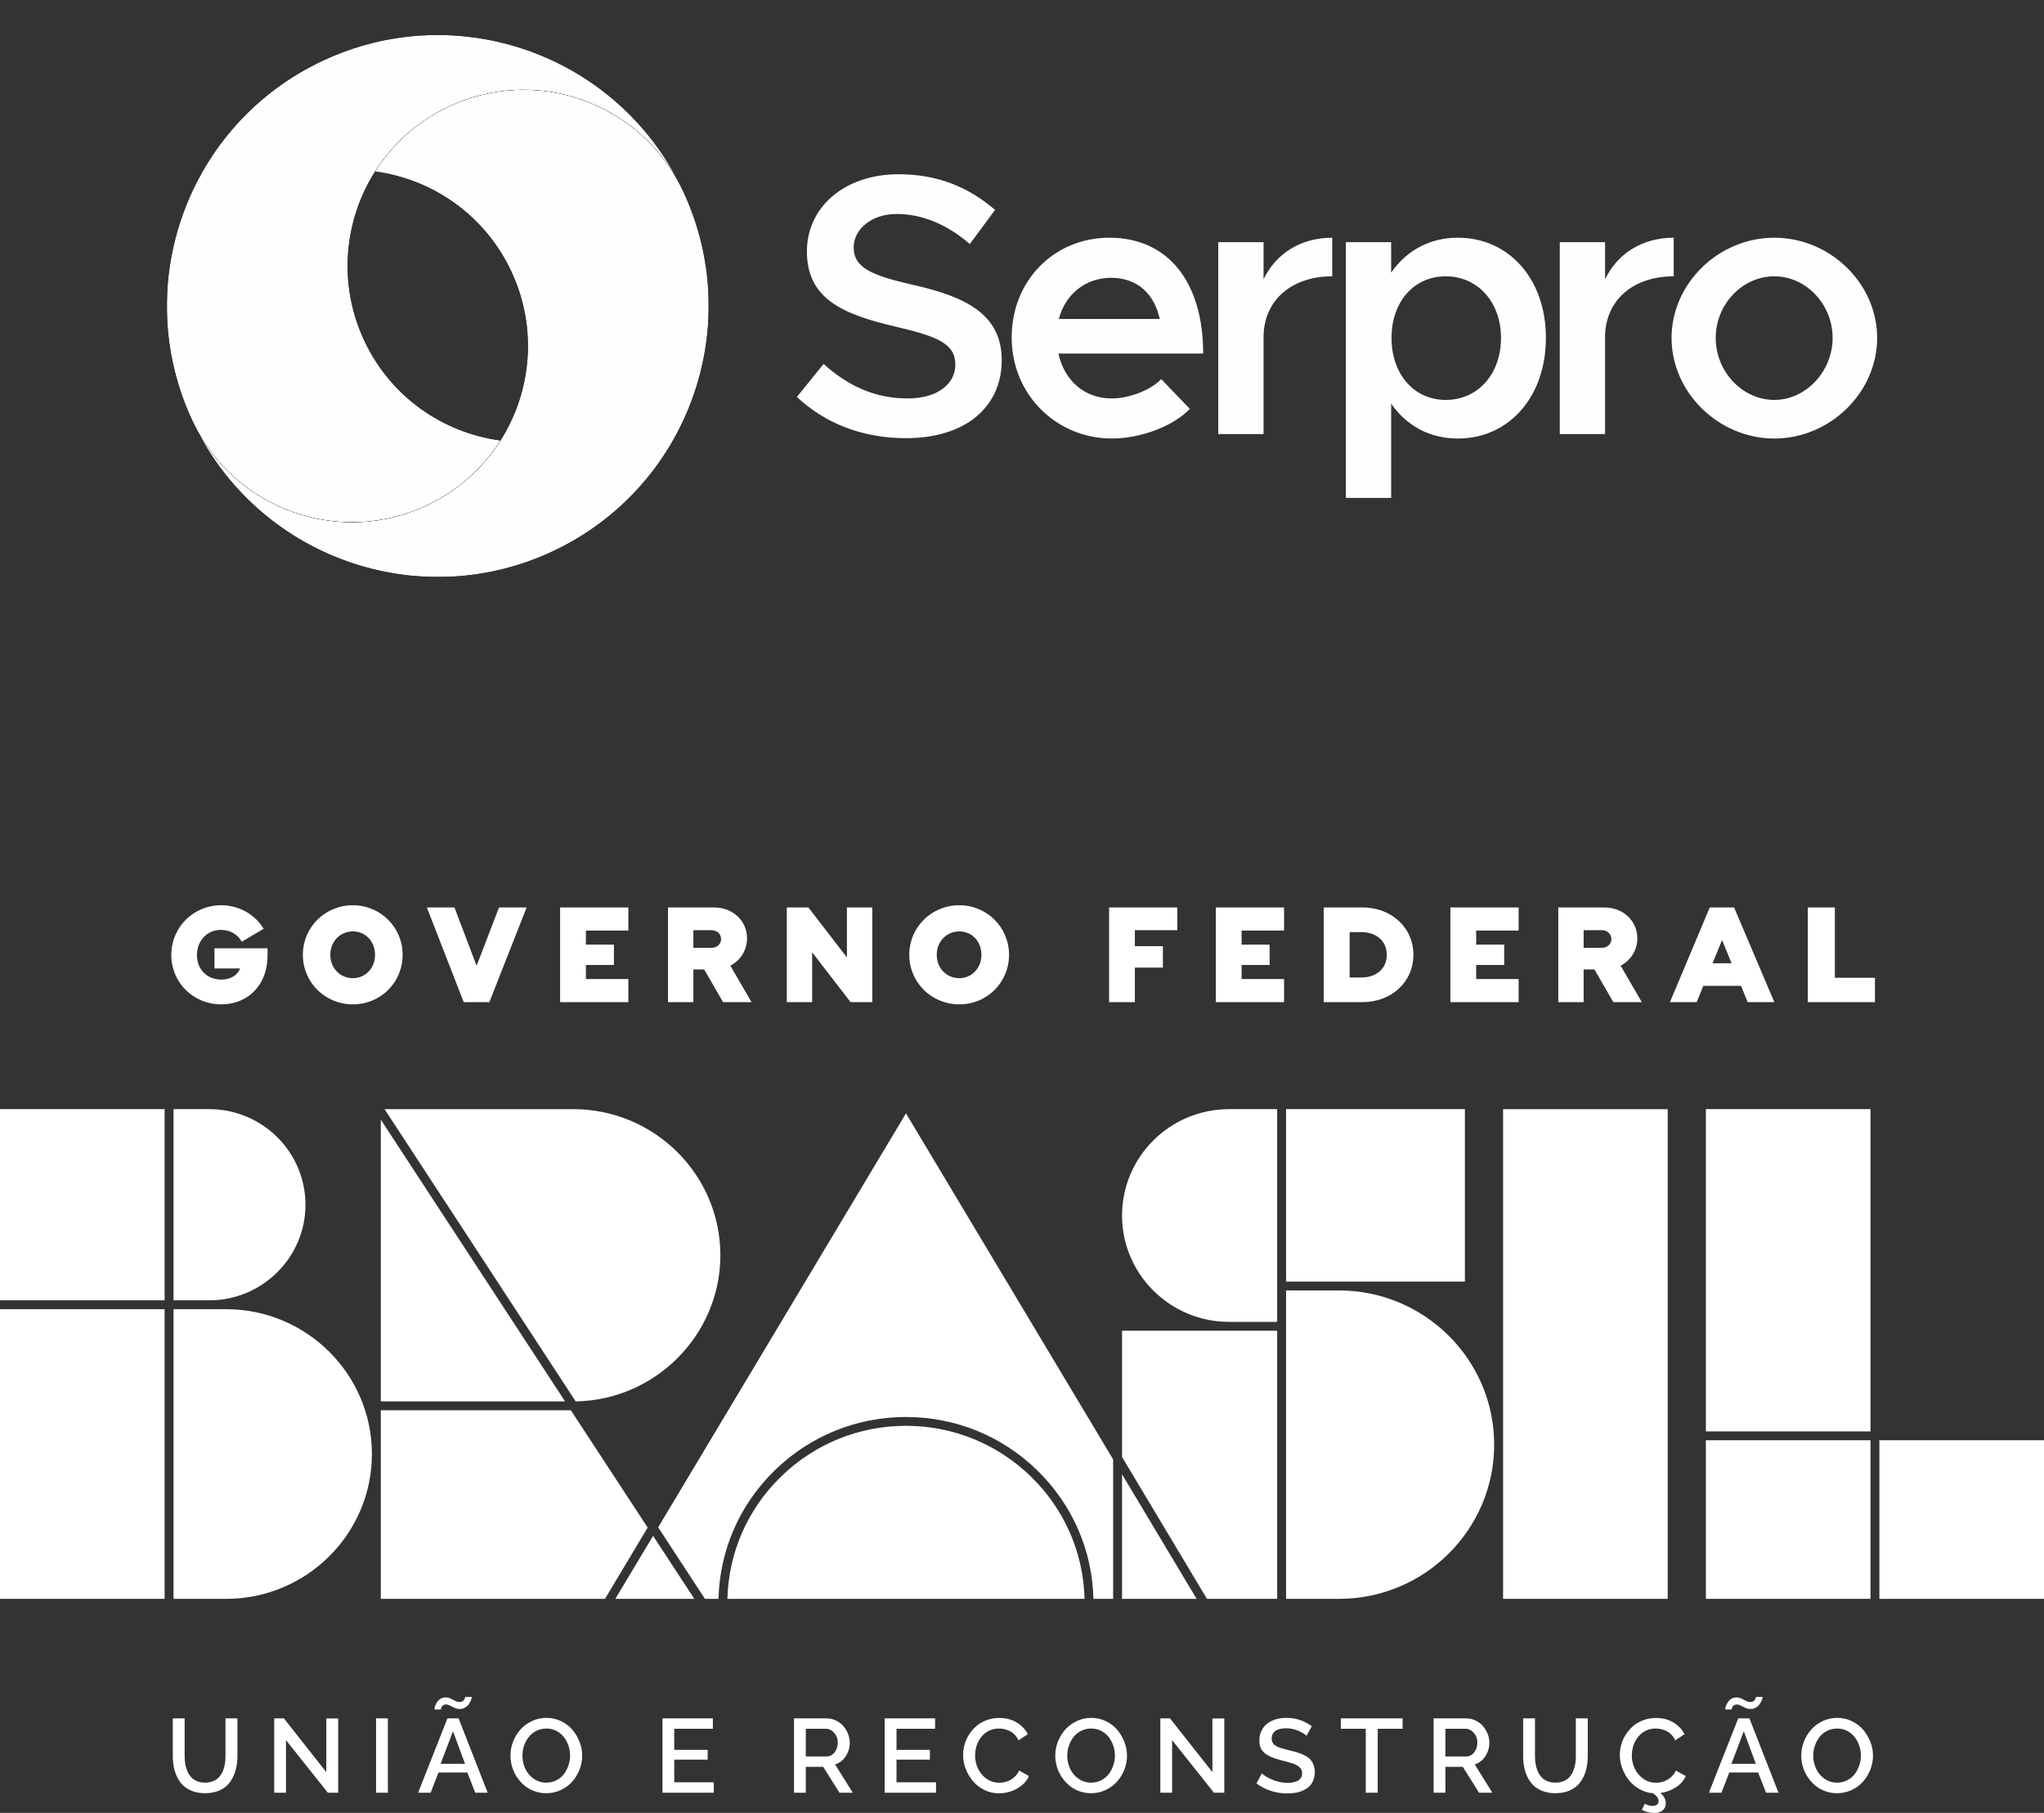
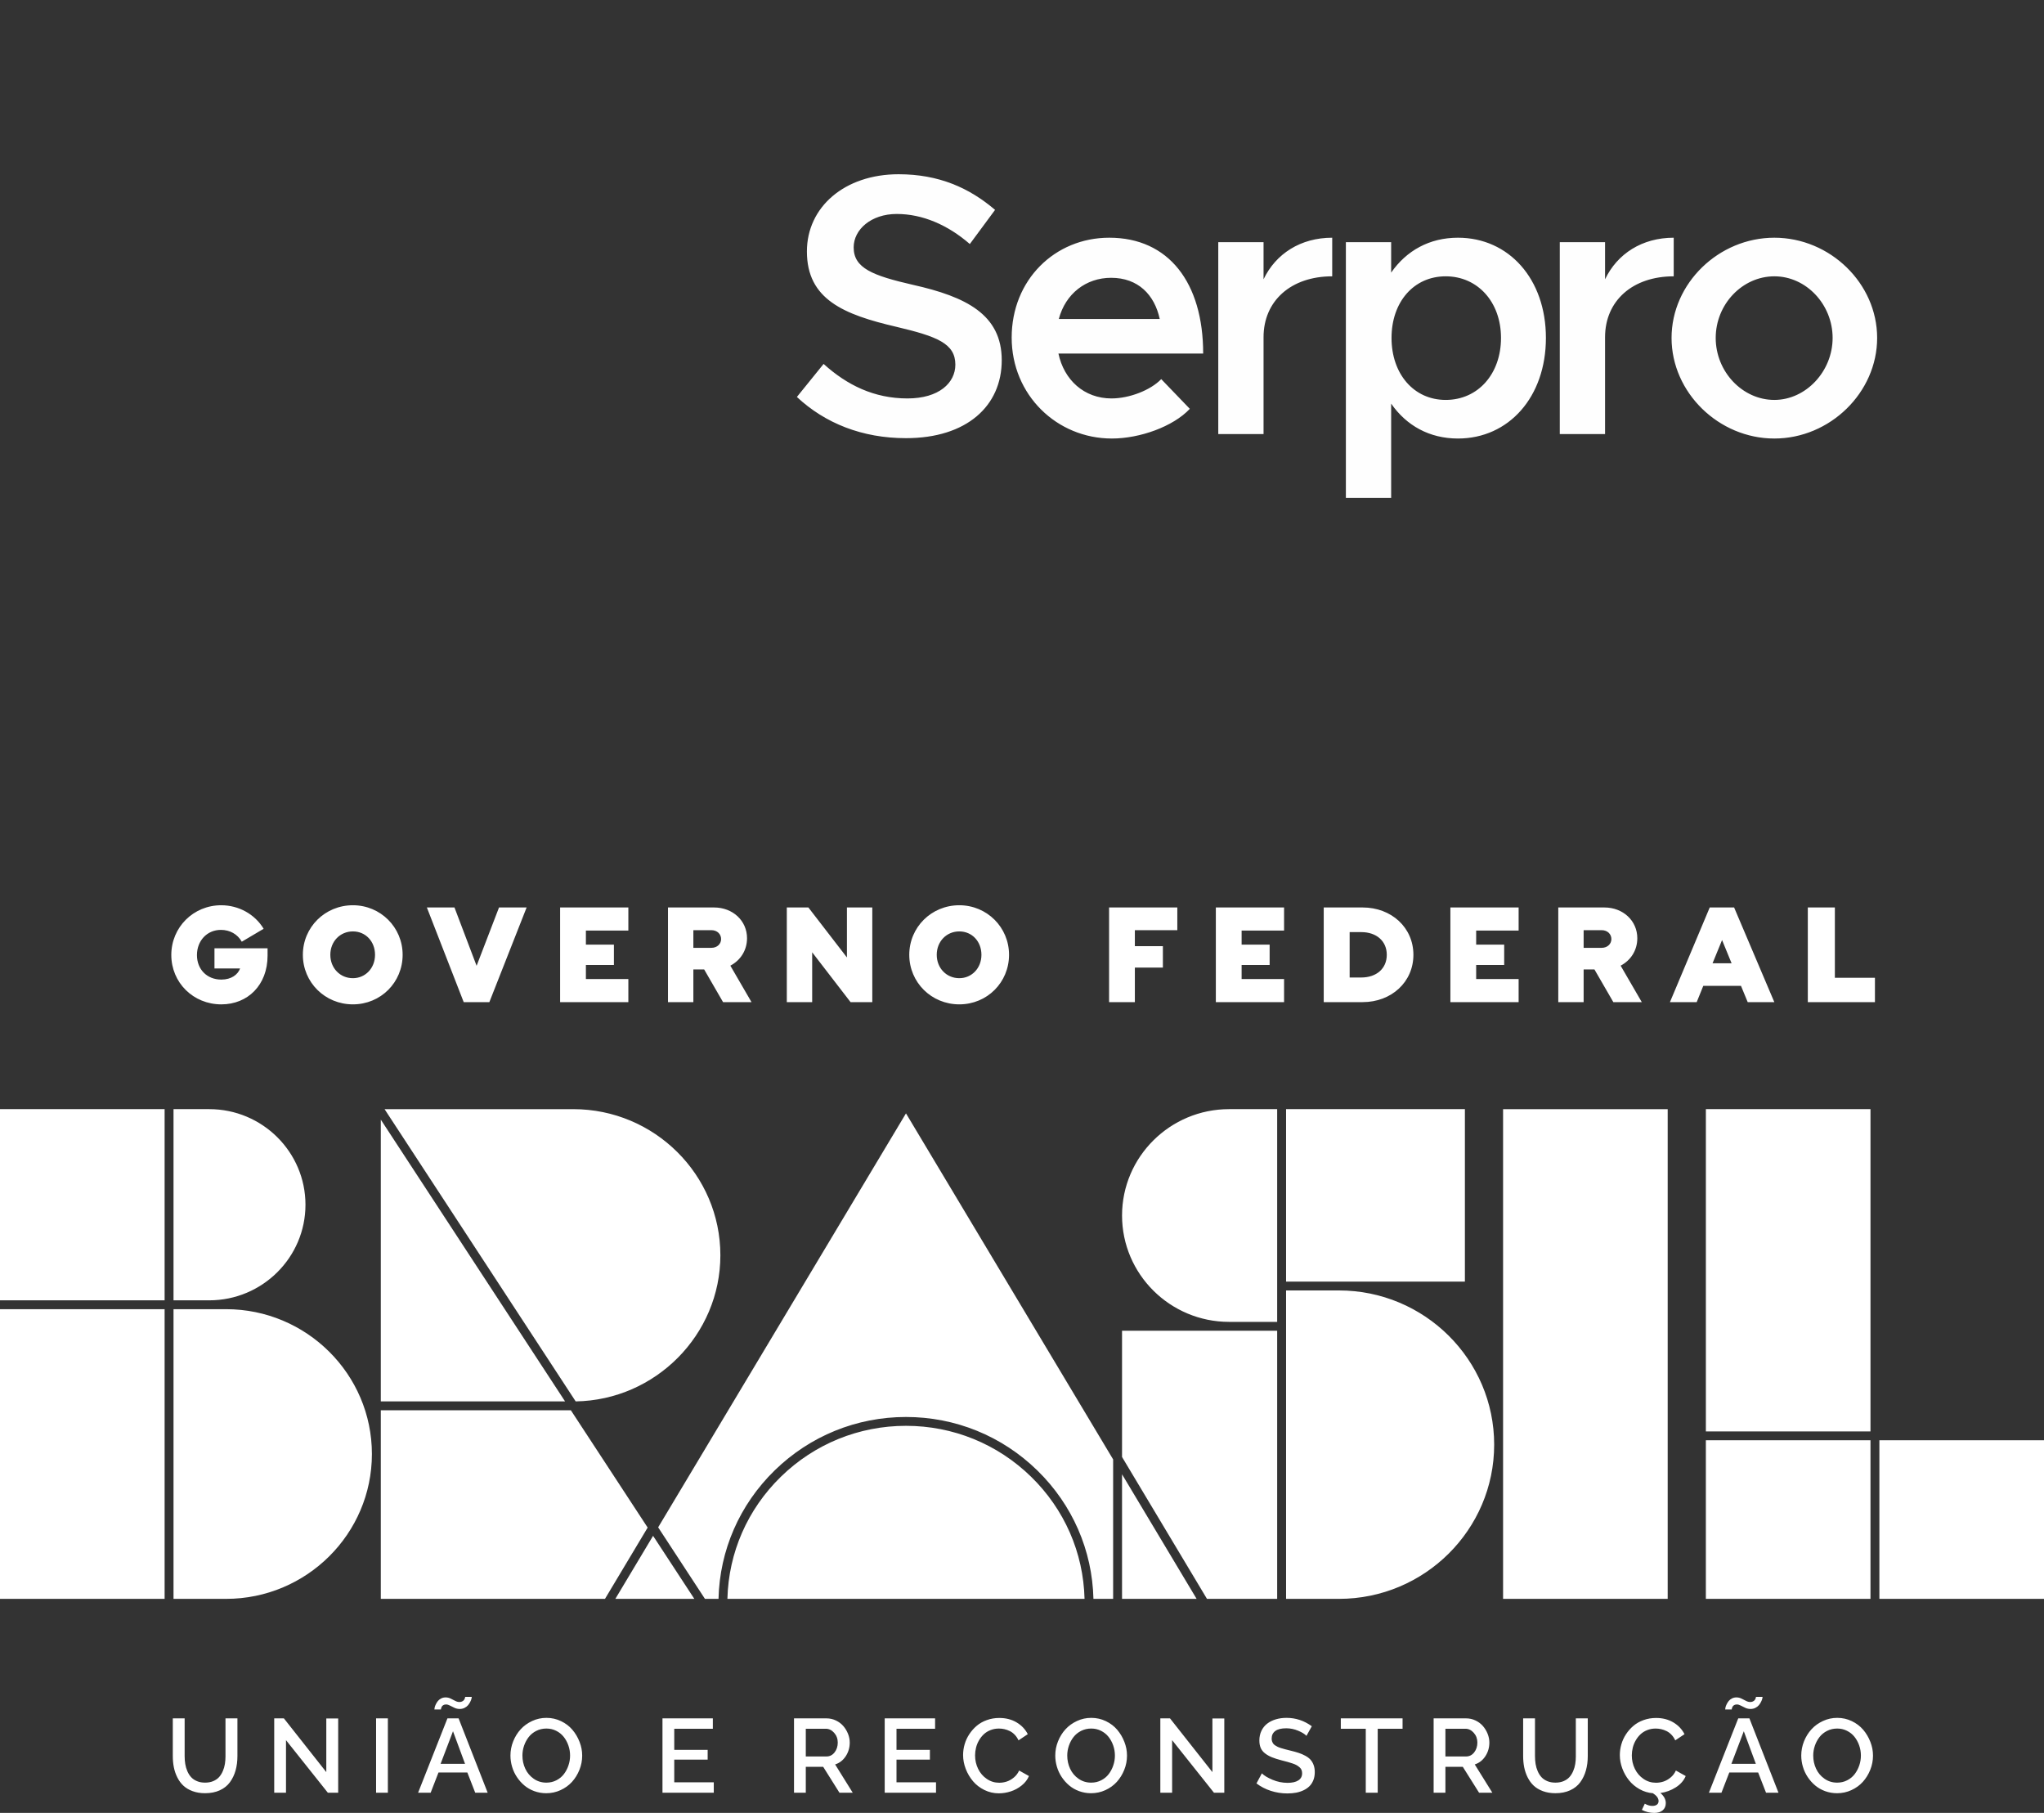
<svg xmlns="http://www.w3.org/2000/svg" xmlns:xlink="http://www.w3.org/1999/xlink" id="Camada_2" viewBox="0 0 2907.59 2578.31">
  <rect x="0" y="0" width="2907.59" height="2578.31" fill="#333333" stroke="none" />
  <defs>
    <style>.cls-1{mask:url(#mask-1);}.cls-2{fill:#fff;}.cls-3{mask:url(#mask);}.cls-4{fill:#fefefe;fill-rule:evenodd;}.cls-5{fill:url(#Gradiente_sem_nome-2);}.cls-6{fill:url(#Gradiente_sem_nome);}.cls-7{fill:url(#Gradiente_sem_nome_10-2);}.cls-8{clip-path:url(#clippath-1);}.cls-9{clip-rule:evenodd;fill:none;}.cls-10{fill:url(#Gradiente_sem_nome_10);}.cls-11{clip-path:url(#clippath);}</style>
    <clipPath id="clippath">
-       <path class="cls-9" d="M711.95,626.48c-81.81-10.95-156.5-62.09-193.96-142.45-37.47-80.36-28.64-170.44,15.55-240.15,24.75-39.04,60.59-71.69,105.59-92.67,116.82-54.48,254.17-11.07,319.65,96.54.23.39.66.16.51-.2C861.91,72.5,644.29,0,459.91,85.98c-192.86,89.93-276.31,319.18-186.37,512.05,58.46,125.36,207.47,179.59,332.83,121.14,45-20.99,80.84-53.64,105.58-92.68" />
-     </clipPath>
+       </clipPath>
    <linearGradient id="Gradiente_sem_nome_10" x1="258.28" y1="554.35" x2="378.42" y2="970.92" gradientTransform="translate(288.29 -337.58)" gradientUnits="userSpaceOnUse">
      <stop offset="0" stop-color="#fff" />
      <stop offset=".1" stop-color="#fafafa" />
      <stop offset=".23" stop-color="#ebebeb" />
      <stop offset=".36" stop-color="#d3d3d3" />
      <stop offset=".5" stop-color="#b1b1b1" />
      <stop offset=".65" stop-color="#868686" />
      <stop offset=".8" stop-color="#515151" />
      <stop offset=".95" stop-color="#141414" />
      <stop offset="1" stop-color="#000" />
    </linearGradient>
    <mask id="mask" x="183.61" y="0" width="775.83" height="777.62" maskUnits="userSpaceOnUse">
-       <rect class="cls-10" x="237.35" y="49.78" width="721.97" height="692.91" />
-     </mask>
+       </mask>
    <linearGradient id="Gradiente_sem_nome" x1="523.79" y1="223.41" x2="643.94" y2="639.75" gradientUnits="userSpaceOnUse">
      <stop offset="0" stop-color="#fefefe" />
      <stop offset="1" stop-color="#fefefe" />
    </linearGradient>
    <clipPath id="clippath-1">
-       <path class="cls-9" d="M533.54,243.9c81.81,10.96,156.49,62.09,193.96,142.45,37.47,80.36,28.63,170.44-15.56,240.15-24.75,39.04-60.58,71.7-105.58,92.67-116.82,54.48-254.17,11.07-319.65-96.54-.24-.38-.66-.15-.51.2,97.37,175.06,314.99,247.55,499.37,161.57,192.86-89.93,276.3-319.18,186.37-512.04-58.46-125.36-207.47-179.6-332.83-121.15-45,20.99-80.84,53.64-105.58,92.68" />
-     </clipPath>
+       </clipPath>
    <linearGradient id="Gradiente_sem_nome_10-2" x1="408.58" y1="987.87" x2="288.44" y2="571.53" gradientTransform="translate(290.35 -334.31)" xlink:href="#Gradiente_sem_nome_10" />
    <mask id="mask-1" x="286.05" y="92.77" width="775.82" height="777.62" maskUnits="userSpaceOnUse">
-       <rect class="cls-7" x="286.17" y="127.69" width="721.97" height="692.91" />
-     </mask>
+       </mask>
    <linearGradient id="Gradiente_sem_nome-2" x1="721.69" y1="646.96" x2="601.55" y2="230.62" xlink:href="#Gradiente_sem_nome" />
  </defs>
  <g id="Camada_1-2">
    <path class="cls-2" d="M320.77,2497.46c0,3.98-.28,7.72-.84,11.23-.56,3.51-1.55,6.92-2.97,10.21-1.42,3.3-3.2,6.13-5.34,8.51-2.15,2.37-4.91,4.28-8.31,5.71-3.4,1.43-7.26,2.14-11.61,2.14s-8.12-.7-11.49-2.11c-3.37-1.41-6.12-3.27-8.27-5.6-2.15-2.33-3.94-5.14-5.38-8.44-1.44-3.3-2.45-6.72-3.03-10.29-.59-3.56-.88-7.35-.88-11.38v-53.59h-16.84v53.59c0,5.67.5,11.01,1.5,16.03,1,5.02,2.64,9.81,4.94,14.4,2.29,4.58,5.17,8.49,8.64,11.74,3.47,3.25,7.82,5.84,13.07,7.78,5.25,1.94,11.16,2.91,17.75,2.91,7.95,0,14.95-1.38,20.97-4.14,6.03-2.76,10.84-6.6,14.42-11.52,3.59-4.92,6.26-10.5,8.01-16.73,1.76-6.23,2.63-13.05,2.63-20.47v-53.59h-16.98v53.59ZM464.15,2520.29l-60.32-76.42h-13.76v105.72h16.76v-74.75l59.52,74.75h14.72v-105.58h-16.91v76.27ZM534.98,2549.59h16.76v-105.72h-16.76v105.72ZM636.48,2443.87l-41.73,105.72h17.86l11.13-28.72h41.06l11.2,28.72h17.71l-41.36-105.72h-15.88ZM626.75,2508.51l17.64-46.32,17.13,46.32h-34.77ZM627.4,2429.8c.15-.61.44-1.38.88-2.33.44-.94,1.2-1.74,2.27-2.4,1.08-.65,2.39-.98,3.95-.98,1.76,0,3.63.53,5.6,1.6,1.98,1.07,4.13,2.14,6.48,3.2,2.34,1.07,4.81,1.6,7.39,1.6s4.77-.52,6.85-1.56c2.07-1.04,3.72-2.29,4.94-3.75,1.22-1.45,2.26-3.03,3.11-4.73.85-1.7,1.44-3.15,1.76-4.36.32-1.21.48-2.13.48-2.76h-9.44c0,.24-.04.58-.11,1.02-.08.44-.28,1.03-.62,1.78-.34.75-.79,1.44-1.36,2.07-.56.63-1.37,1.19-2.41,1.67-1.05.49-2.26.73-3.63.73-2,0-4.02-.54-6.07-1.64-2.05-1.09-4.2-2.18-6.44-3.27-2.24-1.09-4.61-1.64-7.1-1.64-2.35,0-4.48.5-6.41,1.49-1.93,1-3.47,2.21-4.61,3.64-1.14,1.43-2.12,2.98-2.93,4.65-.81,1.67-1.36,3.14-1.65,4.4-.29,1.26-.44,2.25-.44,2.98h9.3c0-.34.08-.81.22-1.42M814.21,2460.05c-4.32-5.06-9.7-9.15-16.14-12.25-6.45-3.1-13.35-4.65-20.72-4.65s-13.96,1.48-20.35,4.44c-6.4,2.96-11.83,6.88-16.32,11.78-4.49,4.9-8.04,10.6-10.65,17.12-2.62,6.52-3.92,13.27-3.92,20.25,0,5.38.78,10.7,2.34,15.96,1.56,5.26,3.84,10.14,6.85,14.65,3,4.51,6.54,8.48,10.61,11.92,4.07,3.44,8.79,6.14,14.16,8.11,5.37,1.96,11.03,2.95,16.98,2.95,7.18,0,13.96-1.46,20.35-4.4,6.4-2.93,11.81-6.85,16.26-11.74,4.43-4.9,7.97-10.59,10.57-17.09,2.61-6.5,3.92-13.23,3.92-20.21s-1.24-13.17-3.74-19.6c-2.49-6.42-5.89-12.17-10.21-17.23M808.64,2510.76c-1.53,4.56-3.7,8.66-6.48,12.33-2.78,3.66-6.34,6.61-10.68,8.83-4.35,2.23-9.11,3.35-14.28,3.35-6.73,0-12.74-1.84-18.01-5.53-5.27-3.68-9.26-8.43-11.97-14.25-2.71-5.82-4.07-12.07-4.07-18.76,0-4.8.79-9.48,2.34-14.03,1.57-4.56,3.76-8.65,6.59-12.29,2.83-3.63,6.43-6.55,10.8-8.76,4.37-2.21,9.14-3.31,14.32-3.31s9.6,1.05,13.87,3.16c4.27,2.11,7.83,4.94,10.69,8.51,2.85,3.56,5.1,7.66,6.73,12.29,1.63,4.63,2.45,9.44,2.45,14.43s-.77,9.48-2.31,14.03M959.13,2502.55h47.51v-13.89h-47.51v-30.03h54.9v-14.76h-71.66v105.72h72.98v-14.76h-56.22v-32.28ZM1203.05,2497.71c3.81-5.79,5.71-12.27,5.71-19.45,0-4.22-.83-8.39-2.49-12.51-1.66-4.12-3.9-7.8-6.73-11.05-2.83-3.25-6.33-5.86-10.51-7.85-4.17-1.99-8.58-2.98-13.21-2.98h-46.34v105.72h16.76v-36.79h24.75l23.12,36.79h18.89l-25.04-40.21c6.25-1.98,11.28-5.88,15.08-11.67M1175.67,2498.04h-29.43v-39.41h28.48c4.49,0,8.44,1.93,11.86,5.78,3.42,3.85,5.13,8.47,5.13,13.85s-1.51,10.14-4.54,14c-3.02,3.85-6.85,5.78-11.49,5.78M1275.27,2502.55h47.51v-13.89h-47.51v-30.03h54.9v-14.76h-71.67v105.72h72.99v-14.76h-56.22v-32.28ZM1442.21,2527.96c-3.25,2.69-6.62,4.61-10.11,5.75-3.49,1.14-7.06,1.71-10.72,1.71-6.44,0-12.32-1.8-17.64-5.42-5.32-3.61-9.43-8.38-12.33-14.29-2.9-5.91-4.36-12.29-4.36-19.12,0-3.73.46-7.42,1.36-11.05.9-3.64,2.3-7.1,4.21-10.4,1.9-3.3,4.17-6.18,6.81-8.65,2.63-2.47,5.8-4.45,9.51-5.92,3.71-1.48,7.71-2.22,12.01-2.22,2.68,0,5.31.29,7.87.87,2.56.58,5.11,1.49,7.65,2.73,2.54,1.24,4.88,2.98,7.03,5.24,2.15,2.25,3.93,4.91,5.34,7.96l13.18-8.8c-3.56-6.98-8.87-12.57-15.92-16.76-7.05-4.19-15.24-6.29-24.56-6.29-6.3,0-12.23,1.01-17.79,3.02-5.56,2.01-10.37,4.74-14.42,8.18-4.05,3.44-7.55,7.4-10.51,11.89-2.95,4.48-5.16,9.26-6.62,14.33-1.46,5.06-2.2,10.17-2.2,15.3,0,6.69,1.27,13.29,3.8,19.81,2.54,6.52,5.99,12.35,10.36,17.49,4.37,5.14,9.76,9.28,16.18,12.43,6.42,3.15,13.24,4.73,20.46,4.73,5.71,0,11.4-.92,17.06-2.76,5.66-1.84,10.86-4.68,15.59-8.51,4.73-3.83,8.15-8.26,10.25-13.31l-13.98-7.85c-1.76,3.93-4.26,7.24-7.5,9.92M1589.22,2460.05c-4.32-5.06-9.7-9.15-16.14-12.25-6.45-3.1-13.35-4.65-20.72-4.65s-13.95,1.48-20.35,4.44c-6.4,2.96-11.83,6.88-16.32,11.78-4.49,4.9-8.04,10.6-10.65,17.12-2.62,6.52-3.92,13.27-3.92,20.25,0,5.38.78,10.7,2.34,15.96,1.56,5.26,3.84,10.14,6.84,14.65,3,4.51,6.54,8.48,10.62,11.92,4.07,3.44,8.79,6.14,14.16,8.11,5.37,1.96,11.03,2.95,16.98,2.95,7.18,0,13.96-1.46,20.35-4.4,6.39-2.93,11.81-6.85,16.25-11.74,4.43-4.9,7.96-10.59,10.57-17.09,2.61-6.5,3.92-13.23,3.92-20.21s-1.24-13.17-3.74-19.6c-2.48-6.42-5.89-12.17-10.21-17.23M1583.65,2510.76c-1.53,4.56-3.7,8.66-6.48,12.33-2.78,3.66-6.34,6.61-10.68,8.83-4.35,2.23-9.11,3.35-14.28,3.35-6.73,0-12.74-1.84-18.01-5.53-5.27-3.68-9.26-8.43-11.97-14.25-2.71-5.82-4.07-12.07-4.07-18.76,0-4.8.79-9.48,2.35-14.03,1.56-4.56,3.76-8.65,6.59-12.29,2.83-3.63,6.43-6.55,10.8-8.76,4.37-2.21,9.14-3.31,14.32-3.31s9.6,1.05,13.87,3.16c4.27,2.11,7.83,4.94,10.69,8.51,2.85,3.56,5.1,7.66,6.73,12.29,1.63,4.63,2.45,9.44,2.45,14.43s-.77,9.48-2.31,14.03M1724.65,2520.29l-60.32-76.42h-13.76v105.72h16.77v-74.75l59.51,74.75h14.71v-105.58h-16.91v76.27ZM1864.22,2502.66c-1.86-2.06-4.32-3.93-7.39-5.6-3.07-1.67-6.27-3.05-9.59-4.14-3.32-1.09-7.32-2.19-12.01-3.31-2.93-.73-5.3-1.32-7.1-1.78-1.8-.46-3.75-1.02-5.82-1.67-2.07-.65-3.71-1.27-4.91-1.85-1.19-.58-2.4-1.29-3.62-2.11-1.22-.82-2.14-1.68-2.74-2.58-.61-.9-1.11-1.93-1.5-3.09-.4-1.16-.59-2.47-.59-3.93,0-4.65,1.72-8.25,5.16-10.8,3.44-2.55,8.62-3.82,15.55-3.82,5.86,0,11.54,1.16,17.06,3.49,5.51,2.32,9.42,4.75,11.71,7.27l7.62-13.67c-10.88-7.95-22.86-11.92-35.94-11.92-5.52,0-10.62.7-15.3,2.11-4.69,1.4-8.76,3.44-12.23,6.11-3.47,2.67-6.18,6.05-8.16,10.14-1.97,4.1-2.97,8.69-2.97,13.78,0,4.07.64,7.6,1.9,10.58,1.27,2.98,3.31,5.56,6.11,7.74,2.8,2.18,6.04,4.03,9.7,5.53,3.66,1.5,8.3,2.98,13.91,4.44,3.61.92,6.48,1.67,8.6,2.25,2.12.58,4.47,1.31,7.03,2.18,2.56.87,4.54,1.72,5.93,2.54,1.39.83,2.75,1.81,4.06,2.95,1.32,1.14,2.24,2.41,2.78,3.82.54,1.4.8,2.98.8,4.72,0,4.36-1.79,7.71-5.38,10.04-3.59,2.32-8.7,3.49-15.34,3.49-7.37,0-14.53-1.47-21.48-4.4-6.96-2.93-11.97-5.97-15.05-9.12l-7.68,14.33c6.05,4.6,12.85,8.13,20.42,10.58,7.57,2.45,15.4,3.67,23.5,3.67,4.39,0,8.49-.35,12.3-1.05,3.8-.7,7.37-1.84,10.69-3.42,3.32-1.57,6.15-3.53,8.49-5.85,2.34-2.32,4.18-5.19,5.53-8.58,1.34-3.39,2.01-7.2,2.01-11.42,0-3.78-.55-7.15-1.65-10.11-1.1-2.96-2.58-5.46-4.43-7.52M1907.31,2458.63h35.5v90.96h16.98v-90.96h35.36v-14.76h-87.84v14.76ZM2112.91,2497.71c3.8-5.79,5.71-12.27,5.71-19.45,0-4.22-.83-8.39-2.49-12.51-1.66-4.12-3.91-7.8-6.74-11.05-2.83-3.25-6.33-5.86-10.51-7.85-4.17-1.99-8.57-2.98-13.21-2.98h-46.33v105.72h16.76v-36.79h24.74l23.13,36.79h18.89l-25.03-40.21c6.25-1.98,11.27-5.88,15.08-11.67M2085.53,2498.04h-29.43v-39.41h28.48c4.49,0,8.44,1.93,11.86,5.78,3.41,3.85,5.12,8.47,5.12,13.85s-1.51,10.14-4.54,14c-3.03,3.85-6.86,5.78-11.49,5.78M2241.64,2497.46c0,3.98-.28,7.72-.84,11.23-.56,3.51-1.55,6.92-2.97,10.21-1.42,3.3-3.2,6.13-5.34,8.51-2.15,2.37-4.91,4.28-8.31,5.71-3.39,1.43-7.26,2.14-11.61,2.14s-8.12-.7-11.49-2.11c-3.37-1.41-6.12-3.27-8.27-5.6-2.15-2.33-3.94-5.14-5.38-8.44-1.44-3.3-2.45-6.72-3.03-10.29-.59-3.56-.88-7.35-.88-11.38v-53.59h-16.84v53.59c0,5.67.5,11.01,1.5,16.03,1,5.02,2.64,9.81,4.94,14.4,2.29,4.58,5.17,8.49,8.64,11.74,3.46,3.25,7.82,5.84,13.06,7.78,5.25,1.94,11.16,2.91,17.75,2.91,7.96,0,14.95-1.38,20.97-4.14,6.03-2.76,10.84-6.6,14.42-11.52,3.59-4.92,6.26-10.5,8.01-16.73,1.76-6.23,2.63-13.05,2.63-20.47v-53.59h-16.98v53.59ZM2376.42,2527.96c-3.25,2.69-6.62,4.61-10.11,5.75-3.49,1.14-7.06,1.71-10.72,1.71-6.44,0-12.32-1.8-17.64-5.42-5.32-3.61-9.43-8.38-12.33-14.29-2.9-5.91-4.36-12.29-4.36-19.12,0-3.73.46-7.42,1.36-11.05.9-3.64,2.3-7.1,4.21-10.4,1.9-3.3,4.17-6.18,6.81-8.65,2.63-2.47,5.8-4.45,9.51-5.92,3.71-1.48,7.71-2.22,12.01-2.22,2.68,0,5.31.29,7.87.87,2.56.58,5.11,1.49,7.65,2.73,2.54,1.24,4.88,2.98,7.03,5.24,2.15,2.25,3.93,4.91,5.34,7.96l13.18-8.8c-3.56-6.98-8.87-12.57-15.92-16.76-7.05-4.19-15.24-6.29-24.56-6.29-6.3,0-12.23,1.01-17.79,3.02-5.57,2.01-10.37,4.74-14.42,8.18-4.05,3.44-7.55,7.4-10.51,11.89-2.95,4.48-5.16,9.26-6.62,14.33-1.46,5.06-2.2,10.17-2.2,15.3,0,6.4,1.16,12.72,3.48,18.98,2.31,6.25,5.5,11.9,9.55,16.94,4.05,5.04,9.04,9.24,14.97,12.58,5.93,3.35,12.29,5.29,19.07,5.82,5.37,3.49,8.05,7.17,8.05,11.05,0,2.28-.8,4.01-2.38,5.2-1.59,1.19-3.79,1.78-6.62,1.78-3.27,0-6.81-1.04-10.61-3.13l-4.17,8.8c5.61,2.86,11.49,4.29,17.64,4.29,5.18,0,9.2-1.26,12.08-3.78,2.88-2.52,4.32-5.91,4.32-10.18,0-5.28-2.57-10.06-7.69-14.33,7.9-1.11,15.2-3.79,21.89-8.04,6.68-4.24,11.39-9.61,14.13-16.1l-13.98-7.85c-1.76,3.93-4.26,7.24-7.5,9.92M2472.65,2443.87l-41.73,105.72h17.86l11.13-28.72h41.07l11.2,28.72h17.71l-41.36-105.72h-15.88ZM2462.91,2508.51l17.64-46.32,17.13,46.32h-34.77ZM2463.57,2429.8c.15-.61.44-1.38.88-2.33.44-.94,1.2-1.74,2.27-2.4,1.08-.65,2.39-.98,3.95-.98,1.76,0,3.63.53,5.6,1.6,1.98,1.07,4.14,2.14,6.48,3.2,2.35,1.07,4.81,1.6,7.39,1.6s4.77-.52,6.85-1.56c2.07-1.04,3.72-2.29,4.94-3.75,1.22-1.45,2.25-3.03,3.11-4.73.85-1.7,1.44-3.15,1.76-4.36.32-1.21.48-2.13.48-2.76h-9.45c0,.24-.03.58-.11,1.02-.07.44-.28,1.03-.62,1.78-.35.75-.8,1.44-1.36,2.07-.56.63-1.37,1.19-2.41,1.67-1.05.49-2.26.73-3.63.73-2,0-4.02-.54-6.07-1.64-2.05-1.09-4.2-2.18-6.44-3.27-2.25-1.09-4.61-1.64-7.1-1.64-2.34,0-4.48.5-6.41,1.49-1.93,1-3.47,2.21-4.61,3.64-1.14,1.43-2.12,2.98-2.93,4.65-.81,1.67-1.36,3.14-1.65,4.4-.3,1.26-.44,2.25-.44,2.98h9.3c0-.34.07-.81.22-1.42M2660.59,2477.28c-2.49-6.42-5.89-12.17-10.21-17.23-4.32-5.06-9.7-9.15-16.14-12.25-6.44-3.1-13.35-4.65-20.71-4.65s-13.96,1.48-20.35,4.44c-6.4,2.96-11.84,6.88-16.32,11.78-4.49,4.9-8.04,10.6-10.66,17.12-2.61,6.52-3.92,13.27-3.92,20.25,0,5.38.78,10.7,2.34,15.96,1.56,5.26,3.84,10.14,6.84,14.65,3,4.51,6.54,8.48,10.62,11.92,4.08,3.44,8.8,6.14,14.17,8.11,5.37,1.96,11.03,2.95,16.99,2.95,7.17,0,13.95-1.46,20.35-4.4,6.39-2.93,11.81-6.85,16.25-11.74,4.44-4.9,7.97-10.59,10.58-17.09,2.61-6.5,3.91-13.23,3.91-20.21s-1.25-13.17-3.73-19.6M2644.81,2510.76c-1.54,4.56-3.7,8.66-6.48,12.33-2.78,3.66-6.34,6.61-10.69,8.83-4.34,2.23-9.1,3.35-14.28,3.35-6.74,0-12.74-1.84-18.01-5.53-5.27-3.68-9.26-8.43-11.97-14.25-2.71-5.82-4.06-12.07-4.06-18.76,0-4.8.78-9.48,2.35-14.03,1.56-4.56,3.76-8.65,6.59-12.29,2.83-3.63,6.43-6.55,10.8-8.76,4.37-2.21,9.14-3.31,14.31-3.31s9.6,1.05,13.87,3.16c4.27,2.11,7.83,4.94,10.69,8.51,2.86,3.56,5.1,7.66,6.74,12.29,1.63,4.63,2.45,9.44,2.45,14.43s-.77,9.48-2.3,14.03" />
    <path class="cls-2" d="M305.07,1377.32h36.48c-3.19,8.71-12.36,15.84-26.71,15.84-20.53,0-34.68-14.65-34.68-34.84s14.15-35.84,34.08-35.84c12.76,0,23.72,6.13,29.7,16.83l31.1-18.41c-12.56-20.79-35.48-33.46-60.4-33.46-39.47,0-70.96,31.28-70.96,70.68s31.29,70.29,71.16,70.29c37.48,0,65.78-27.32,65.78-69.3v-10.49h-75.54v28.71ZM501.98,1287.44c-39.66,0-71.16,31.28-71.16,70.48s31.5,70.48,71.16,70.48,70.77-31.29,70.77-70.48-31.5-70.48-70.77-70.48M501.98,1391.18c-18.14,0-32.09-14.25-32.09-33.26s13.95-33.27,32.09-33.27,31.5,14.26,31.5,33.27-13.75,33.26-31.5,33.26M677.97,1373.56l-31.49-82.96h-39.27l52.42,134.64h36.48l53.02-134.64h-39.27l-31.89,82.96ZM796.76,1425.24h97.07v-32.87h-60.39v-20h39.86v-28.9h-39.86v-20h60.39v-32.87h-97.07v134.63ZM1062.65,1334.36c0-24.95-20.33-43.76-46.85-43.76h-65.58v134.64h36.08v-46.53h15.35l26.91,46.53h40.46l-30.1-51.87c14.35-7.53,23.72-21.78,23.72-39.01M1011.82,1348.02h-25.51v-25.14h25.51c8.77,0,13.95,5.94,13.95,12.67s-5.38,12.47-13.95,12.47M1204.75,1361.68l-54.82-71.08h-30.7v134.64h36.08v-70.88l54.62,70.88h30.9v-134.64h-36.08v71.08ZM1364.6,1287.44c-39.67,0-71.16,31.28-71.16,70.48s31.49,70.48,71.16,70.48,70.76-31.29,70.76-70.48-31.49-70.48-70.76-70.48M1364.6,1391.18c-18.14,0-32.09-14.25-32.09-33.26s13.95-33.27,32.09-33.27,31.49,14.26,31.49,33.27-13.75,33.26-31.49,33.26M1577.66,1425.24h36.68v-49.1h39.86v-30.49h-39.86v-22.77h60.4v-32.28h-97.07v134.63ZM1729.53,1425.24h97.07v-32.87h-60.4v-20h39.86v-28.9h-39.86v-20h60.4v-32.87h-97.07v134.63ZM1938.21,1290.6h-55.21v134.63h55.21c41.26,0,72.36-28.71,72.36-67.32s-31.1-67.32-72.36-67.32M1936.42,1390.19h-16.54v-64.54h16.54c21.53,0,36.28,12.67,36.28,32.28s-14.75,32.27-36.28,32.27M2063.18,1425.24h97.07v-32.87h-60.4v-20h39.86v-28.9h-39.86v-20h60.4v-32.87h-97.07v134.63ZM2329.07,1334.36c0-24.95-20.33-43.76-46.85-43.76h-65.58v134.64h36.08v-46.53h15.35l26.91,46.53h40.47l-30.1-51.87c14.35-7.53,23.72-21.78,23.72-39.01M2278.24,1348.02h-25.52v-25.14h25.52c8.77,0,13.95,5.94,13.95,12.67s-5.38,12.47-13.95,12.47M2432.1,1290.6l-56.61,134.63h38.07l9.37-23.17h53.62l9.57,23.17h37.87l-57.21-134.63h-34.68ZM2436.09,1370l13.55-33.07,13.55,33.07h-27.11ZM2610.09,1390.59v-99.99h-38.47v134.63h95.48v-34.65h-57Z" />
    <path class="cls-2" d="M1596.1,2072.12l120.82,201.78h99.86v-381.34h-220.68v179.57ZM1904.66,1835.26h-75.22v438.64h75.22c121.75,0,220.8-98.39,220.8-219.32s-99.05-219.32-220.8-219.32M1748.36,1879.97h68.42v-302.55h-68.37c-83.98,0-152.3,67.86-152.3,151.28s68.3,151.25,152.25,151.27M541.7,1592.36v400.73h262.12l-262.12-400.73ZM2426.6,2035.74h234.16v-458.32h-234.16v458.32ZM2083.82,1577.42h-254.38v245.26h254.38v-245.26ZM2673.43,2273.9h234.17v-225.57h-234.17v225.57ZM2426.59,2273.9h234.17v-225.57h-234.17v225.57ZM2138.13,2273.9h234.16v-696.47h-234.16v696.47ZM1596.1,2273.9h106.08l-106.08-177.17v177.17ZM434.53,1713.38c0-74.97-61.4-135.96-136.88-135.96h-50.82v271.91h50.82c75.47,0,136.88-60.99,136.88-135.96M0,1849.34h234.17v-271.92H0v271.92ZM0,2273.9h234.17v-411.98H0v411.98ZM321.65,1861.92h-74.82v411.98h74.82c114.35,0,207.38-92.41,207.38-205.99s-93.03-205.99-207.38-205.99M929,2184.27l-53.66,89.62h112.34,0s-58.68-89.62-58.68-89.62ZM936.23,2172.19l66.55,101.71h19.31c1.63-69.14,29.95-133.95,79.82-182.63,50.24-49.03,116.59-76.04,186.85-76.04s136.61,27,186.84,76.04c49.87,48.68,78.19,113.5,79.82,182.63h28.02v-198.32l-294.68-492.14-352.53,588.75ZM1024.73,1785.26c0-114.6-93.87-207.83-209.24-207.83h-268.45l271.87,415.64c113.56-1.81,205.82-94.89,205.82-207.8M1288.76,2027.81c-66.89,0-130.07,25.7-177.92,72.37-47.48,46.3-74.47,107.95-76.1,173.72h508.03c-1.63-65.77-28.62-127.42-76.09-173.72-47.85-46.66-111.03-72.37-177.92-72.37M812.05,2005.67h-270.35v268.23h318.9l60.7-101.38-109.25-166.85Z" />
    <path class="cls-4" d="M1288.78,623.15c86.58,0,136.2-45.93,136.2-110.86s-50.68-90.27-126.17-107.16c-57.55-13.2-84.47-23.76-84.47-53.32,0-25.34,24.81-47.51,61.24-47.51s72.32,15.31,104,42.76l35.9-48.57c-36.42-31.14-79.71-50.68-137.26-50.68-76.55,0-130.39,46.46-130.39,109.81,0,68.1,52.26,89.74,127.23,107.16,58.06,13.72,83.93,23.75,83.93,53.85,0,25.86-23.23,48.03-68.1,48.03-47.51,0-86.05-19-119.31-49.09l-38.01,46.98c40.13,37.48,92.92,58.6,155.21,58.6M1581.12,566.66c-39.07,0-67.57-26.4-75.5-63.88h205.89c0-100.83-49.09-164.71-133.56-164.71-77.6,0-138.84,60.18-138.84,142.01s64.4,143.59,142.54,143.59c39.59,0,87.11-16.89,110.86-42.23l-40.65-42.24c-15.31,15.84-45.4,27.45-70.73,27.45ZM1580.59,395.09c38.54,0,61.76,24.28,69.15,58.6h-143.59c9.5-35.9,38.53-58.6,74.44-58.6ZM1797.4,397.2v-52.79h-64.41v272.93h64.41v-137.78c0-51.74,39.07-86.58,97.67-86.58v-54.91c-44.87,0-80.25,22.71-97.67,59.13ZM2073.94,338.07c-40.65,0-73.38,18.48-95.02,49.63v-43.29h-64.41v363.73h64.41v-134.09c21.64,31.14,54.37,49.62,95.02,49.62,72.33,0,125.12-59.12,125.12-143.06s-52.79-142.54-125.12-142.54ZM2056.52,568.77c-45.4,0-77.07-36.96-77.07-88.16s31.67-87.63,77.07-87.63,78.66,36.42,78.66,87.63-32.73,88.16-78.66,88.16ZM2283.2,397.2v-52.79h-64.4v272.93h64.4v-137.78c0-51.74,39.07-86.58,97.66-86.58v-54.91c-44.87,0-80.24,22.71-97.66,59.13ZM2524.01,623.67c79.19,0,146.23-65.46,146.23-143.06s-67.04-142.54-146.23-142.54-146.22,64.94-146.22,142.54,67.04,143.06,146.22,143.06ZM2524.01,568.77c-45.4,0-83.41-40.12-83.41-88.16s38.01-87.63,83.41-87.63,82.89,40.12,82.89,87.63-38.01,88.16-82.89,88.16Z" />
    <g class="cls-11">
      <g class="cls-3">
-         <rect class="cls-6" x="183.61" width="775.83" height="777.62" />
-       </g>
+         </g>
    </g>
    <g class="cls-8">
      <g class="cls-1">
        <rect class="cls-5" x="286.05" y="92.77" width="775.82" height="777.62" />
      </g>
    </g>
  </g>
</svg>